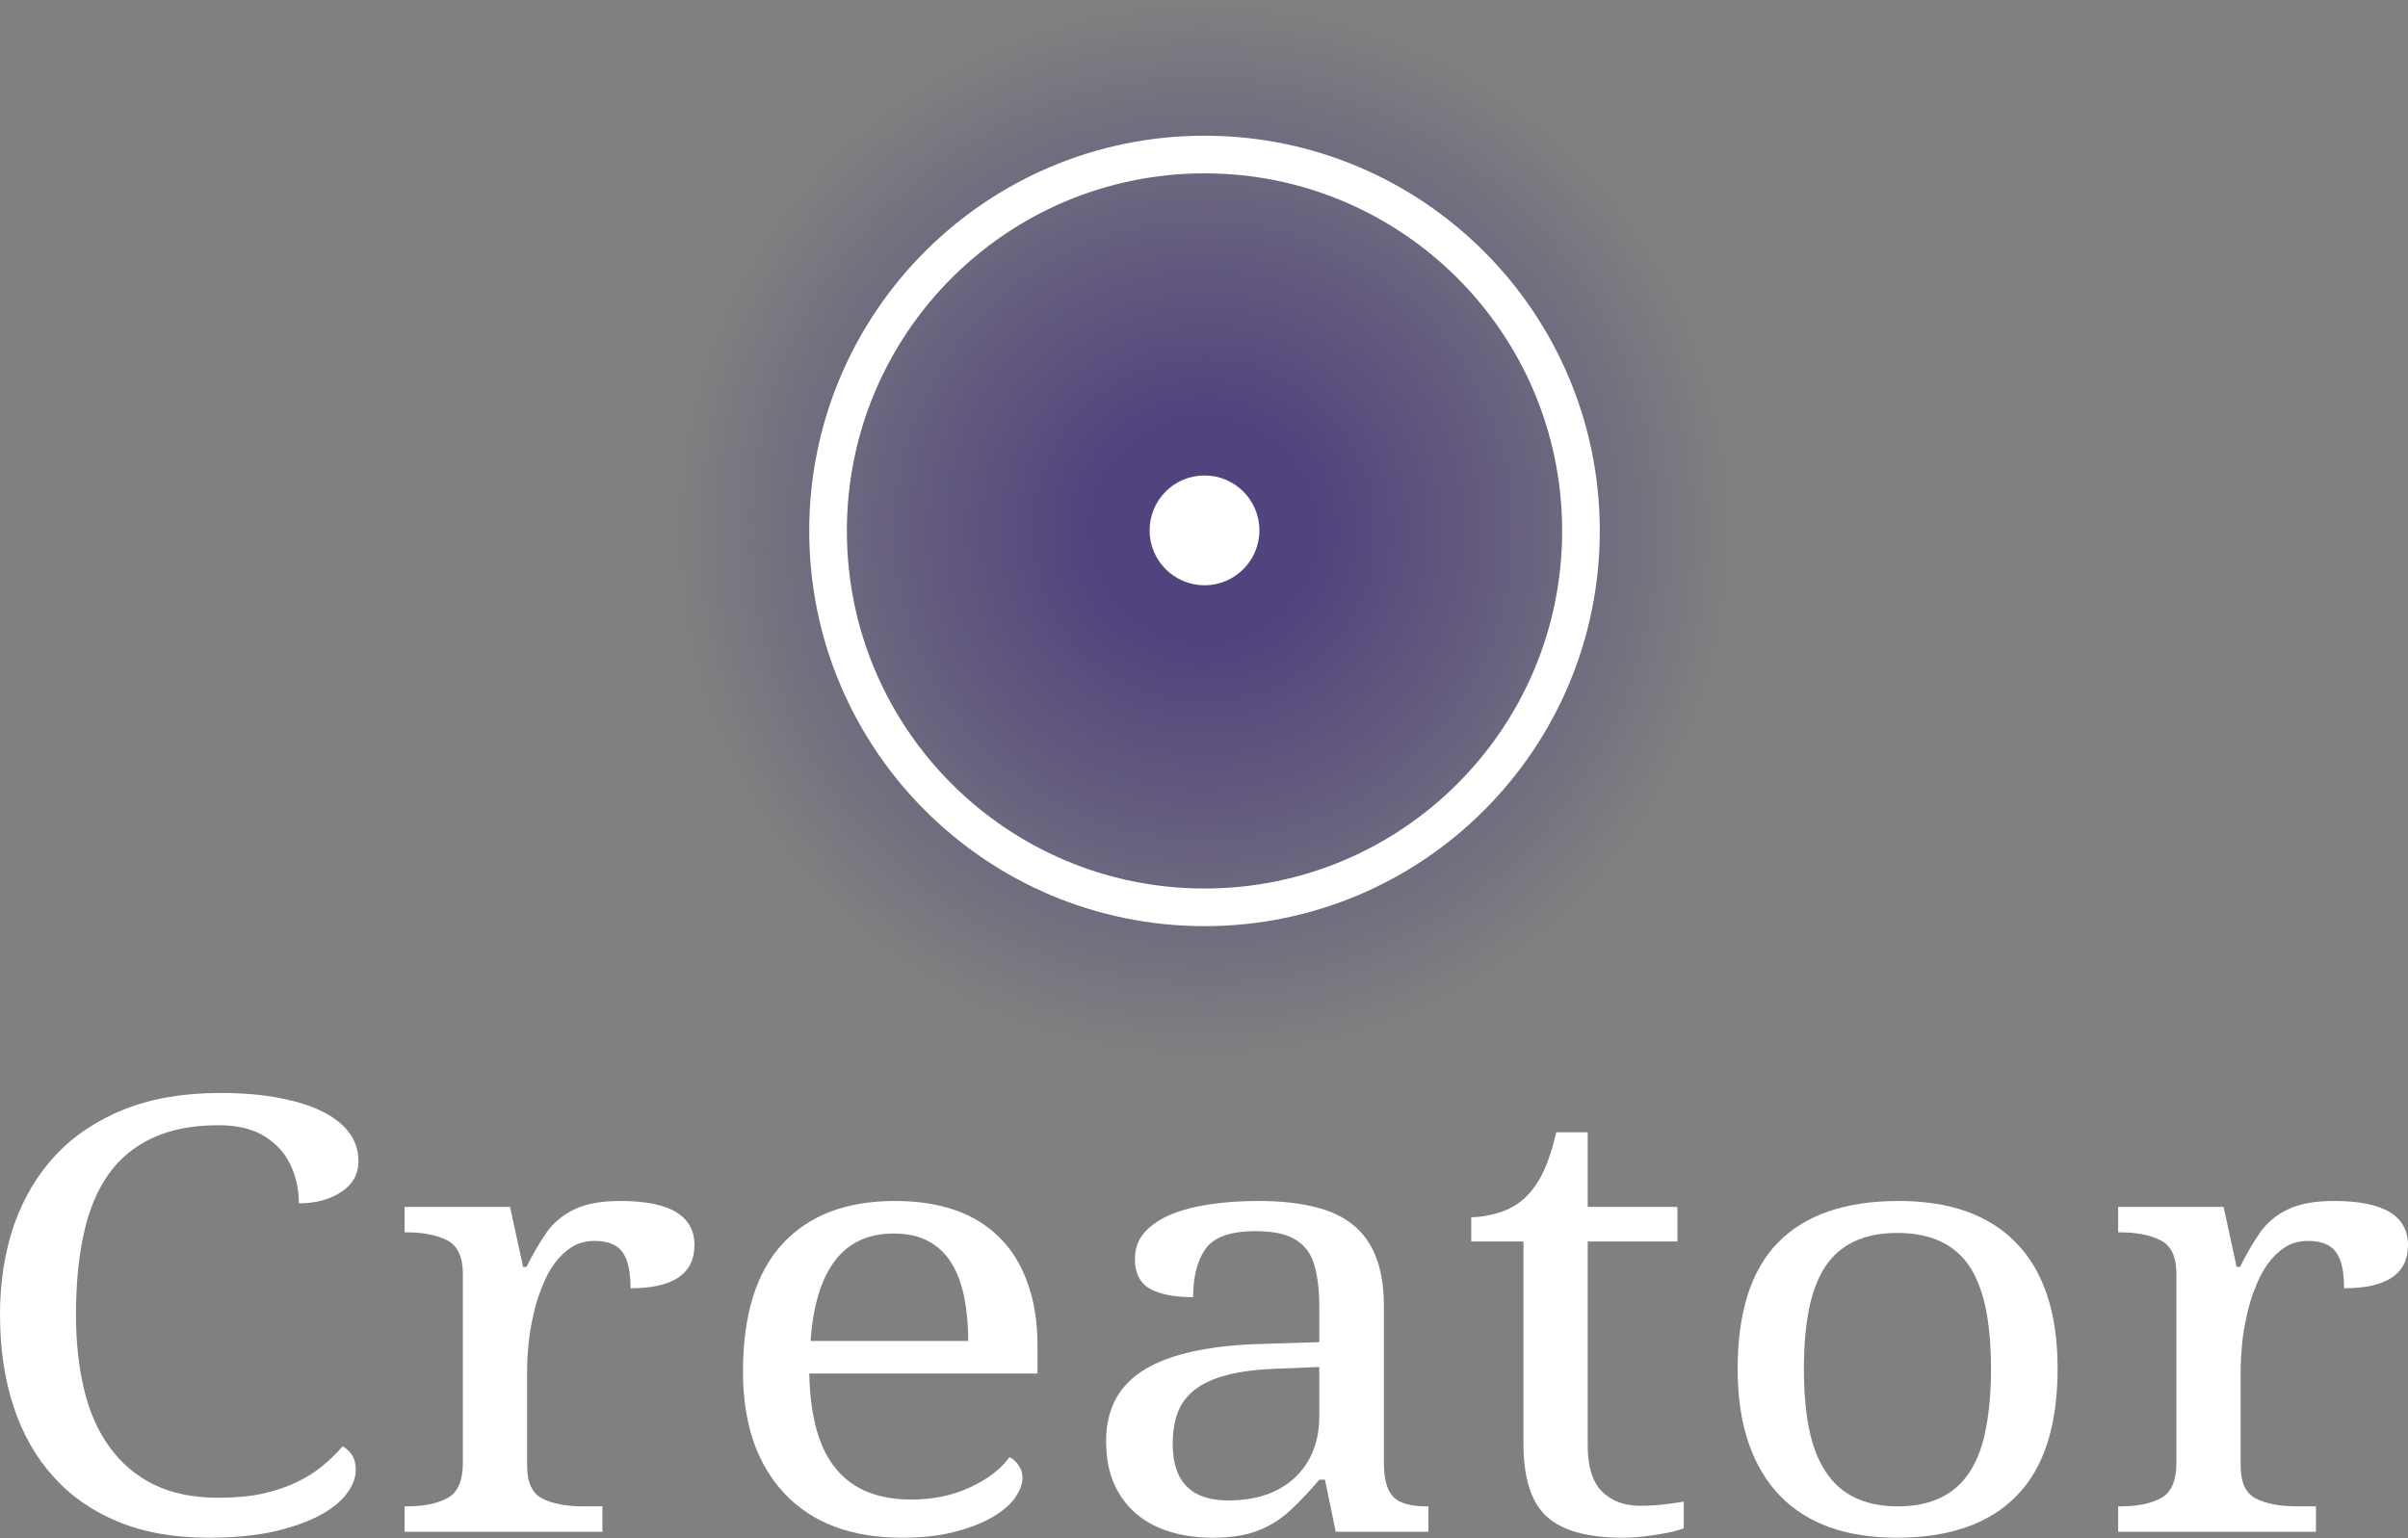
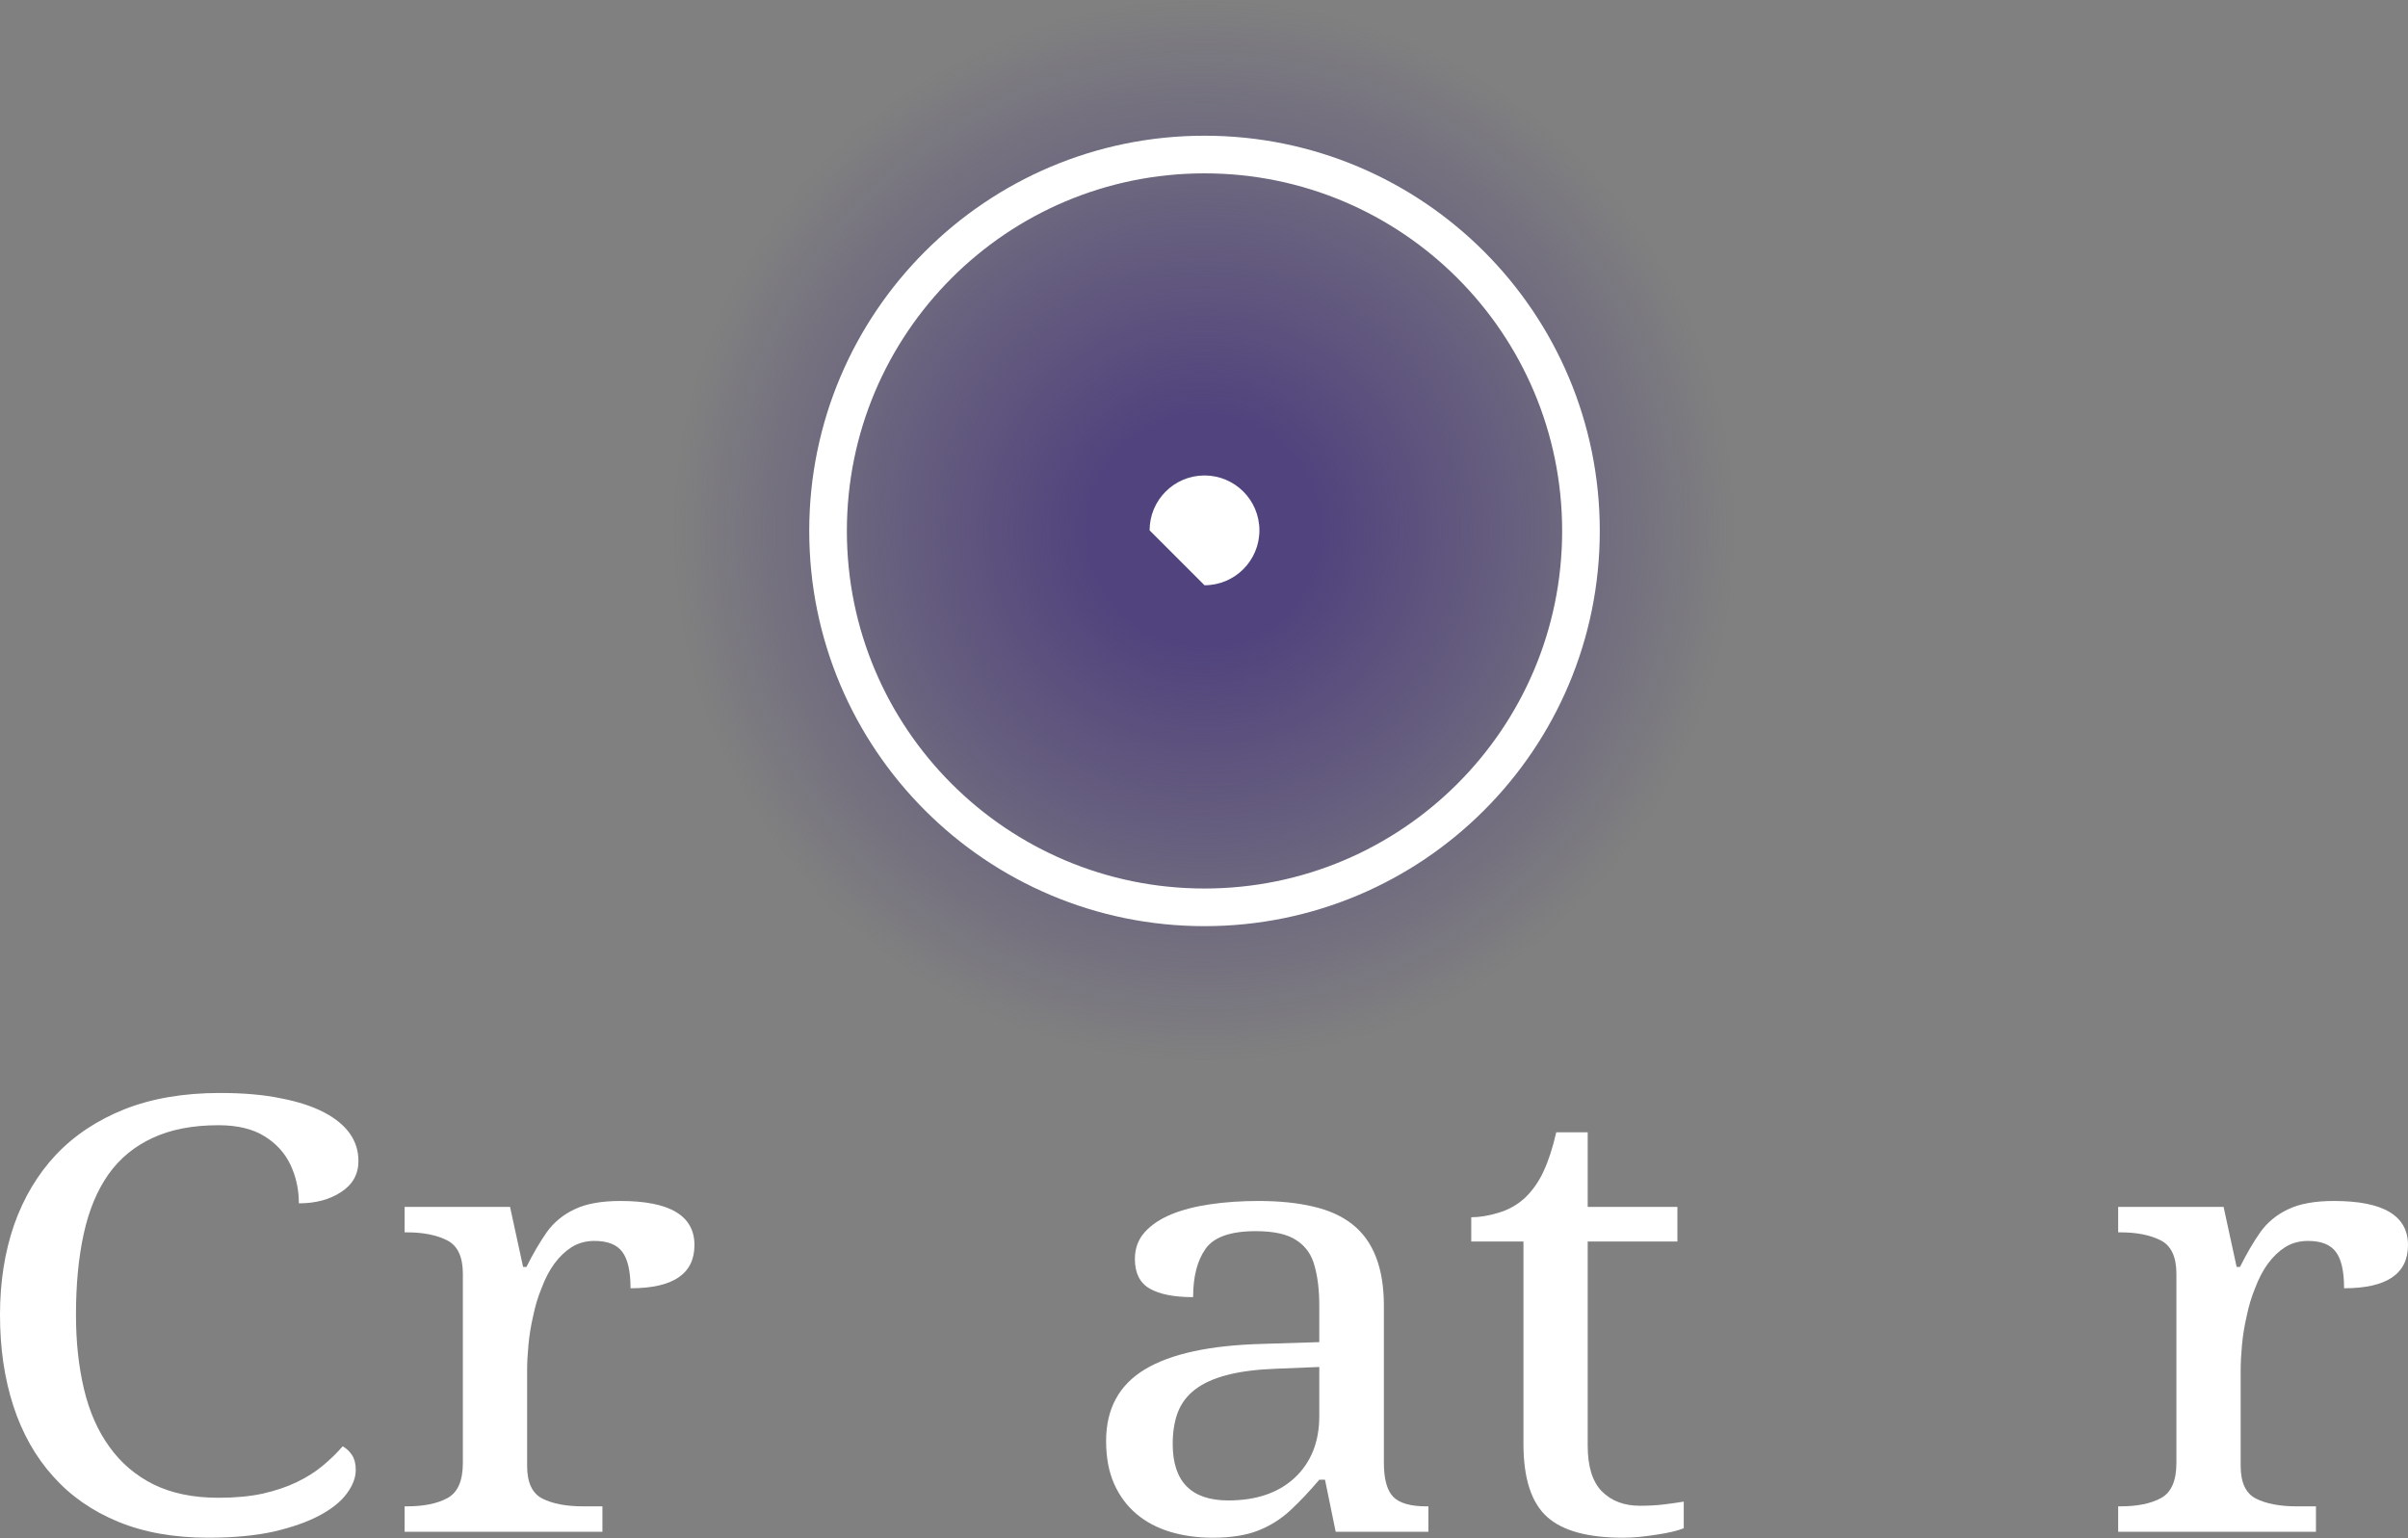
<svg xmlns="http://www.w3.org/2000/svg" width="2324" height="1485" viewBox="0 0 2324 1485" fill="none">
  <rect x="0" y="0" width="2324" height="1485" fill="#808080" stroke="none" />
  <circle cx="1162" cy="512" r="512" fill="url(#paint0_radial_476_2935)" />
  <path d="M212.212 1055C234.823 1055 254.418 1056.71 270.999 1060.14C287.795 1063.38 301.792 1067.95 312.989 1073.85C334.953 1085.47 345.935 1101.08 345.935 1120.69C345.935 1133.45 340.337 1143.45 329.139 1150.68C318.157 1157.92 304.591 1161.54 288.441 1161.54C288.441 1148.21 285.749 1135.83 280.366 1124.41C274.982 1112.98 266.584 1103.75 255.172 1096.7C243.759 1089.66 229.008 1086.13 210.92 1086.13C185.942 1086.13 164.731 1090.23 147.289 1098.42C129.847 1106.41 115.635 1118.12 104.653 1133.55C93.671 1149.16 85.703 1168.39 80.751 1191.24C75.798 1213.9 73.322 1239.89 73.322 1269.22C73.322 1295.31 75.906 1319.2 81.073 1340.91C86.242 1362.62 94.424 1381.18 105.622 1396.61C116.819 1412.22 131.031 1424.31 148.258 1432.88C165.7 1441.45 186.588 1445.74 210.92 1445.74C227.07 1445.74 241.283 1444.4 253.557 1441.74C266.046 1438.88 277.028 1435.17 286.503 1430.6C295.978 1426.03 304.268 1420.79 311.374 1414.89C318.695 1408.79 325.155 1402.51 330.754 1396.04C334.415 1398.13 337.43 1400.99 339.798 1404.61C342.167 1408.22 343.351 1412.98 343.351 1418.89C343.351 1426.31 340.444 1433.93 334.63 1441.74C329.031 1449.35 320.418 1456.3 308.79 1462.59C297.162 1468.87 282.411 1474.11 264.539 1478.3C246.666 1482.3 225.455 1484.29 200.907 1484.29C167.961 1484.29 138.999 1479.15 114.02 1468.87C89.041 1458.59 68.153 1444.02 51.357 1425.17C34.346 1406.32 21.534 1383.66 12.92 1357.19C4.307 1330.72 0 1301.4 0 1269.22C0 1237.61 4.522 1208.67 13.566 1182.39C22.826 1156.11 36.284 1133.55 53.941 1114.7C71.814 1095.84 93.886 1081.18 120.157 1070.71C146.643 1060.24 177.328 1055 212.212 1055Z" fill="white" />
  <path d="M562.993 1454.02H581.404V1478.58H390.51V1454.02H392.448C409.028 1454.02 422.164 1451.35 431.854 1446.02C441.759 1440.69 446.712 1429.36 446.712 1412.03V1229.52C446.712 1213.14 441.652 1202.38 431.531 1197.24C421.41 1192.1 408.382 1189.53 392.448 1189.53H390.51V1164.97H492.255L504.852 1222.95H508.082C514.542 1210 521.11 1198.76 527.785 1189.24C534.676 1179.72 543.613 1172.39 554.595 1167.25C565.577 1161.92 580.327 1159.25 598.846 1159.25C646.435 1159.25 670.229 1173.44 670.229 1201.81C670.229 1229.61 649.665 1243.51 608.536 1243.51C608.536 1227.33 605.952 1215.71 600.784 1208.67C595.616 1201.43 586.572 1197.81 573.652 1197.81C565.469 1197.81 558.148 1199.81 551.688 1203.81C539.198 1211.81 529.508 1225.04 522.617 1243.51C519.172 1251.89 516.48 1260.84 514.542 1270.36C512.389 1279.69 510.882 1288.93 510.02 1298.07C509.159 1307.21 508.728 1315.49 508.728 1322.92V1414.89C508.728 1431.07 513.681 1441.64 523.586 1446.59C533.492 1451.54 546.627 1454.02 562.993 1454.02Z" fill="white" />
-   <path d="M870.491 1484.29C822.04 1484.29 784.464 1470.3 757.763 1442.31C744.627 1428.6 734.507 1411.84 727.401 1392.04C720.51 1372.04 717.065 1349.38 717.065 1324.06C717.065 1269.41 729.769 1228.28 755.179 1200.67C780.588 1173.06 816.765 1159.25 863.708 1159.25C907.421 1159.25 941.013 1170.96 964.484 1194.39C976.328 1206 985.372 1220.57 991.616 1238.09C998.076 1255.6 1001.31 1275.88 1001.31 1298.92V1325.77H781.019C781.88 1368.05 790.709 1398.99 807.505 1418.6C823.655 1437.83 847.665 1447.45 879.535 1447.45C900.422 1447.45 919.264 1443.55 936.06 1435.74C953.071 1427.93 965.776 1418.22 974.174 1406.6C977.189 1407.75 979.988 1410.13 982.572 1413.75C985.372 1417.36 986.771 1421.65 986.771 1426.6C986.771 1432.5 984.403 1438.88 979.665 1445.74C974.928 1452.4 967.714 1458.59 958.024 1464.3C948.334 1470.01 936.168 1474.77 921.525 1478.58C907.098 1482.39 890.086 1484.29 870.491 1484.29ZM862.416 1190.67C837.867 1190.67 818.918 1199.53 805.567 1217.24C792.432 1234.75 784.68 1260.46 782.311 1294.35H934.445C934.445 1278.93 933.153 1264.84 930.569 1252.08C927.985 1239.32 923.894 1228.37 918.295 1219.23C912.696 1210.09 905.267 1203.05 896.008 1198.1C886.964 1193.15 875.766 1190.67 862.416 1190.67Z" fill="white" />
  <path d="M1211.9 1188.39C1187.57 1188.39 1171.42 1194.1 1163.45 1205.52C1155.49 1216.76 1151.5 1232.28 1151.5 1252.08C1133.2 1252.08 1119.2 1249.32 1109.51 1243.8C1100.04 1238.28 1095.3 1228.76 1095.3 1215.24C1095.3 1205.14 1098.42 1196.57 1104.67 1189.53C1110.91 1182.48 1119.53 1176.68 1130.51 1172.11C1141.27 1167.73 1153.87 1164.49 1168.3 1162.4C1182.73 1160.3 1198.12 1159.25 1214.49 1159.25C1234.73 1159.25 1252.39 1161.06 1267.46 1164.68C1282.53 1168.11 1295.13 1173.82 1305.25 1181.82C1325.49 1197.81 1335.61 1223.99 1335.61 1260.36V1412.03C1335.61 1427.65 1338.63 1438.59 1344.66 1444.88C1350.69 1450.97 1361.35 1454.02 1376.63 1454.02H1378.57V1478.58H1289.1L1278.77 1428.31H1273.27C1263.58 1439.74 1254.22 1449.64 1245.17 1458.02C1236.13 1466.4 1225.79 1472.87 1214.16 1477.44C1202.54 1482.01 1187.89 1484.29 1170.24 1484.29C1155.59 1484.29 1141.92 1482.39 1129.22 1478.58C1116.73 1474.77 1105.96 1469.06 1096.92 1461.44C1087.66 1453.64 1080.44 1443.93 1075.27 1432.31C1070.11 1420.7 1067.52 1406.89 1067.52 1390.9C1067.52 1359.86 1080.01 1336.82 1104.99 1321.77C1129.97 1306.73 1167.76 1298.54 1218.36 1297.21L1273.27 1295.5V1260.36C1273.27 1245.51 1271.77 1232.75 1268.75 1222.09C1265.95 1211.24 1260.14 1202.95 1251.31 1197.24C1242.7 1191.34 1229.56 1188.39 1211.9 1188.39ZM1131.8 1393.75C1131.8 1430.12 1149.67 1448.31 1185.42 1448.31C1212.55 1448.31 1233.98 1440.97 1249.7 1426.31C1265.41 1411.46 1273.27 1391.66 1273.27 1366.9V1319.49L1230.96 1321.2C1194.78 1322.54 1168.94 1329.2 1153.44 1341.2C1145.69 1347.1 1140.09 1354.53 1136.64 1363.48C1133.41 1372.23 1131.8 1382.33 1131.8 1393.75Z" fill="white" />
  <path d="M1582.71 1453.45C1590.68 1453.45 1598 1453.07 1604.67 1452.3C1611.35 1451.54 1618.13 1450.59 1625.02 1449.45V1475.15C1618.99 1477.63 1610.06 1479.72 1598.21 1481.44C1586.59 1483.34 1575.93 1484.29 1566.24 1484.29C1532.43 1484.29 1508.1 1477.63 1493.24 1464.3C1477.95 1450.59 1470.31 1427.07 1470.31 1393.75V1198.38H1419.92V1174.96C1427.88 1174.96 1436.61 1173.53 1446.08 1170.68C1455.77 1167.82 1464.28 1163.06 1471.6 1156.4C1479.13 1149.16 1485.16 1140.59 1489.69 1130.69C1494.42 1120.6 1498.51 1108.03 1501.96 1092.99H1532.32V1164.97H1618.89V1198.38H1532.32V1395.47C1532.32 1415.46 1536.84 1430.12 1545.89 1439.45C1555.15 1448.78 1567.42 1453.45 1582.71 1453.45Z" fill="white" />
-   <path d="M1985.82 1321.2C1985.82 1376.23 1972.57 1417.17 1946.09 1444.02C1919.82 1470.87 1881.27 1484.29 1830.45 1484.29C1781.79 1484.29 1744.32 1470.87 1718.05 1444.02C1704.91 1430.5 1694.79 1413.55 1687.69 1393.18C1680.58 1372.62 1677.03 1348.62 1677.03 1321.2C1677.03 1266.55 1690.05 1225.9 1716.11 1199.24C1742.38 1172.58 1781.14 1159.25 1832.39 1159.25C1881.49 1159.25 1919.06 1172.49 1945.12 1198.96C1958.47 1212.28 1968.59 1229.14 1975.48 1249.51C1982.37 1269.89 1985.82 1293.78 1985.82 1321.2ZM1740.98 1321.2C1740.98 1342.91 1742.6 1362.05 1745.83 1378.61C1749.06 1394.99 1754.33 1408.79 1761.65 1420.03C1776.08 1442.69 1799.44 1454.02 1831.74 1454.02C1863.83 1454.02 1887.09 1442.69 1901.51 1420.03C1908.62 1408.79 1913.68 1394.99 1916.69 1378.61C1919.92 1362.05 1921.54 1342.91 1921.54 1321.2C1921.54 1299.5 1919.92 1280.45 1916.69 1264.08C1913.46 1247.7 1908.3 1233.99 1901.19 1222.95C1886.76 1201.05 1863.4 1190.1 1831.1 1190.1C1799.01 1190.1 1775.76 1201.05 1761.33 1222.95C1754.22 1233.99 1749.06 1247.7 1745.83 1264.08C1742.6 1280.45 1740.98 1299.5 1740.98 1321.2Z" fill="white" />
  <path d="M2216.76 1454.02H2235.17V1478.58H2044.28V1454.02H2046.22C2062.8 1454.02 2075.93 1451.35 2085.62 1446.02C2095.53 1440.69 2100.48 1429.36 2100.48 1412.03V1229.52C2100.48 1213.14 2095.42 1202.38 2085.3 1197.24C2075.18 1192.1 2062.15 1189.53 2046.22 1189.53H2044.28V1164.97H2146.03L2158.62 1222.95H2161.85C2168.31 1210 2174.88 1198.76 2181.56 1189.24C2188.45 1179.72 2197.38 1172.39 2208.37 1167.25C2219.35 1161.92 2234.1 1159.25 2252.62 1159.25C2300.21 1159.25 2324 1173.44 2324 1201.81C2324 1229.61 2303.44 1243.51 2262.31 1243.51C2262.31 1227.33 2259.72 1215.71 2254.55 1208.67C2249.39 1201.43 2240.34 1197.81 2227.42 1197.81C2219.24 1197.81 2211.92 1199.81 2205.46 1203.81C2192.97 1211.81 2183.28 1225.04 2176.39 1243.51C2172.94 1251.89 2170.25 1260.84 2168.31 1270.36C2166.16 1279.69 2164.65 1288.93 2163.79 1298.07C2162.93 1307.21 2162.5 1315.49 2162.5 1322.92V1414.89C2162.5 1431.07 2167.45 1441.64 2177.36 1446.59C2187.26 1451.54 2200.4 1454.02 2216.76 1454.02Z" fill="white" />
-   <path d="M1109.5 511.935C1109.5 482.668 1133.22 458.943 1162.49 458.943C1191.76 458.943 1215.48 482.668 1215.48 511.935C1215.48 541.202 1191.76 564.928 1162.49 564.928C1133.22 564.928 1109.5 541.202 1109.5 511.935Z" fill="white" />
+   <path d="M1109.5 511.935C1109.5 482.668 1133.22 458.943 1162.49 458.943C1191.76 458.943 1215.48 482.668 1215.48 511.935C1215.48 541.202 1191.76 564.928 1162.49 564.928Z" fill="white" />
  <path fill-rule="evenodd" clip-rule="evenodd" d="M1162.49 857.648C1353.12 857.648 1507.65 703.116 1507.65 512.491C1507.65 321.865 1353.12 167.333 1162.49 167.333C971.865 167.333 817.333 321.865 817.333 512.491C817.333 703.116 971.865 857.648 1162.49 857.648ZM1543.98 512.491C1543.98 723.182 1373.18 893.98 1162.49 893.98C951.799 893.98 781.001 723.182 781.001 512.491C781.001 301.799 951.8 131.001 1162.49 131.001C1373.18 131.001 1543.98 301.8 1543.98 512.491Z" fill="white" />
  <defs>
    <radialGradient id="paint0_radial_476_2935" cx="0" cy="0" r="1" gradientUnits="userSpaceOnUse" gradientTransform="translate(1162 512) rotate(90) scale(512)">
      <stop offset="0.22" stop-color="#51437D" />
      <stop offset="1" stop-color="#51437D" stop-opacity="0" />
    </radialGradient>
  </defs>
</svg>